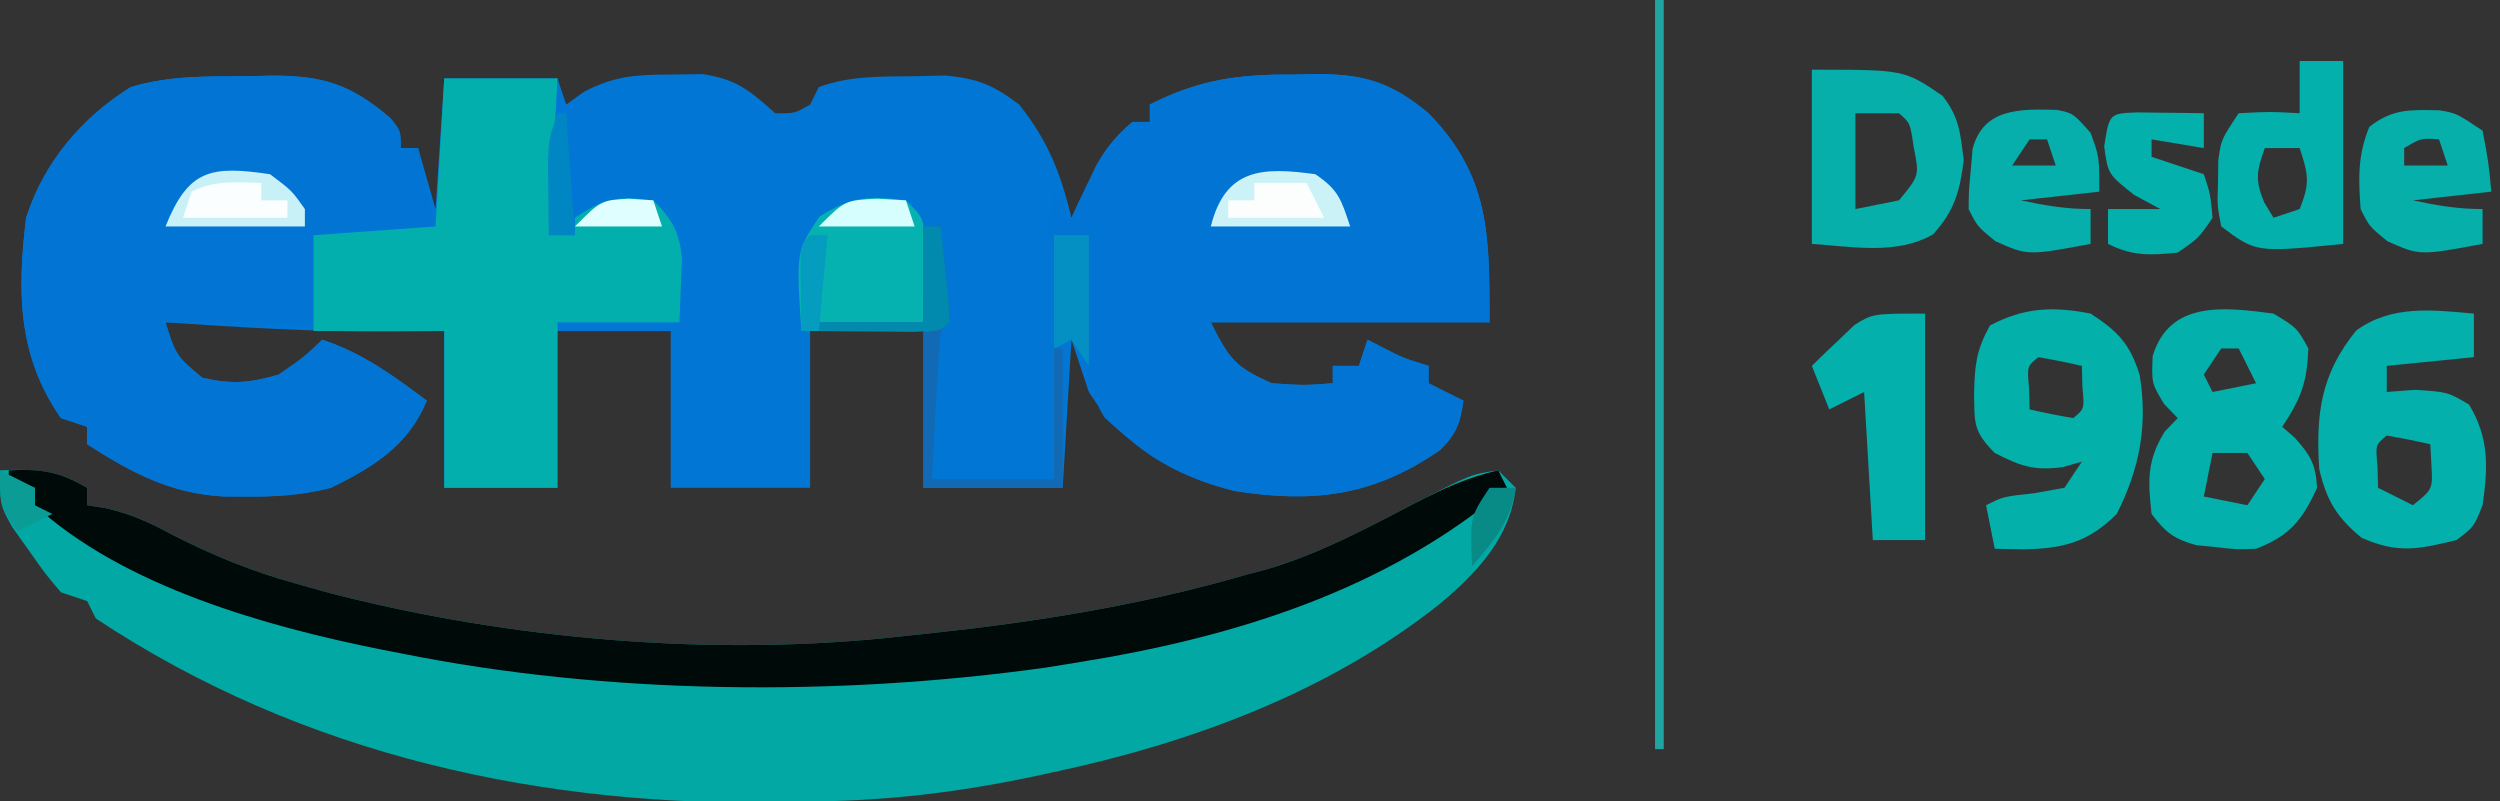
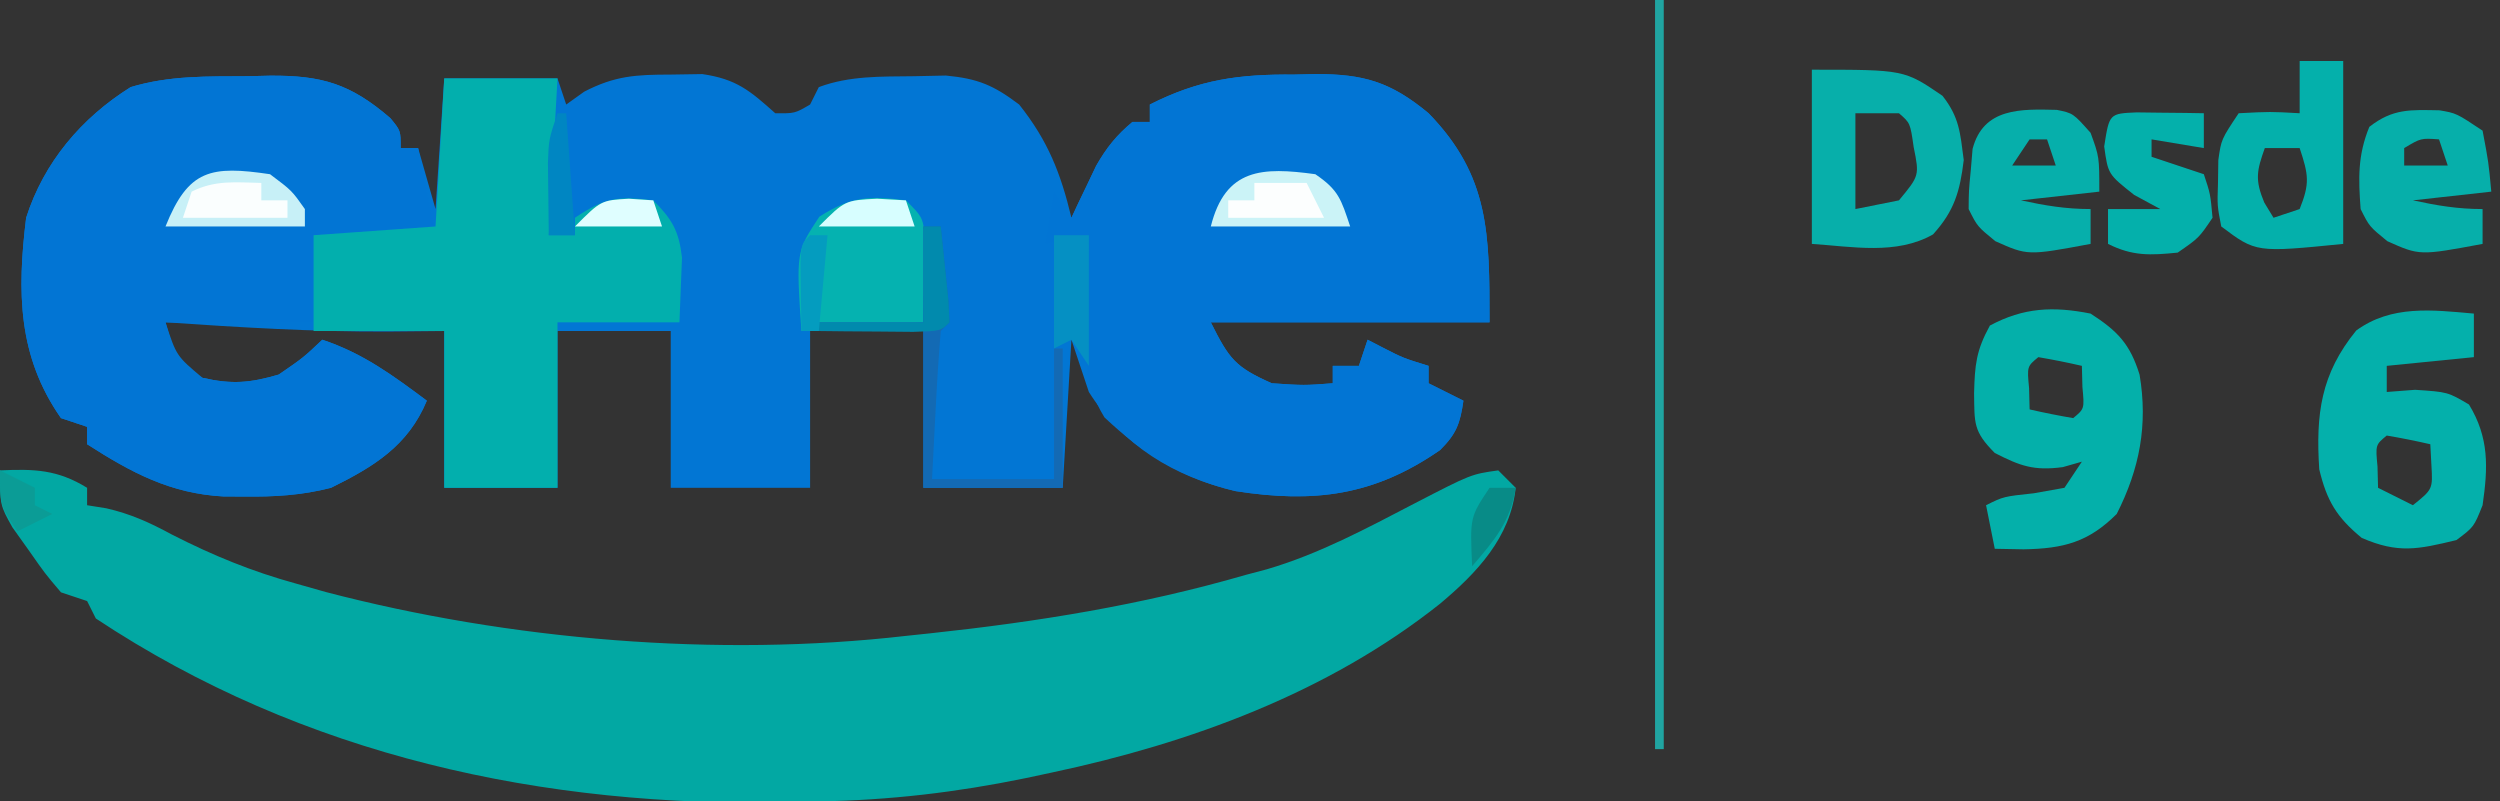
<svg xmlns="http://www.w3.org/2000/svg" version="1.1" width="287" height="92">
  <rect width="100%" height="100%" fill="#333333" stroke="none" />
  <path d="M0 0 C0.846 -0.021 1.693 -0.041 2.564 -0.062 C8.51 -0.1 11.799 0.867 16.375 4.812 C17.562 6.25 17.562 6.25 17.562 8.25 C18.223 8.25 18.883 8.25 19.562 8.25 C20.223 10.56 20.883 12.87 21.562 15.25 C21.892 10.3 22.223 5.35 22.562 0.25 C26.852 0.25 31.142 0.25 35.562 0.25 C36.057 1.735 36.057 1.735 36.562 3.25 C37.243 2.764 37.924 2.278 38.625 1.777 C42.162 -0.062 44.592 -0.183 48.562 -0.188 C49.759 -0.207 50.955 -0.226 52.188 -0.246 C56.118 0.332 57.647 1.65 60.562 4.25 C62.802 4.275 62.802 4.275 64.562 3.25 C64.892 2.59 65.222 1.93 65.562 1.25 C69.094 -0.071 72.77 0.048 76.5 0 C77.705 -0.026 78.911 -0.052 80.152 -0.078 C83.843 0.277 85.629 1.037 88.562 3.25 C91.885 7.427 93.34 11.157 94.562 16.25 C94.816 15.707 95.07 15.165 95.332 14.605 C95.848 13.532 95.848 13.532 96.375 12.438 C96.711 11.73 97.048 11.022 97.395 10.293 C98.584 8.212 99.723 6.781 101.562 5.25 C102.222 5.25 102.882 5.25 103.562 5.25 C103.562 4.59 103.562 3.93 103.562 3.25 C109.234 0.372 113.806 -0.242 120.125 -0.188 C121.362 -0.217 121.362 -0.217 122.623 -0.248 C128.102 -0.244 131.21 0.638 135.562 4.25 C142.586 11.474 142.562 18.115 142.562 28.25 C132.002 28.25 121.442 28.25 110.562 28.25 C112.683 32.492 113.379 33.391 117.562 35.25 C121.271 35.501 121.271 35.501 124.562 35.25 C124.562 34.59 124.562 33.93 124.562 33.25 C125.552 33.25 126.543 33.25 127.562 33.25 C127.892 32.26 128.222 31.27 128.562 30.25 C129.161 30.559 129.759 30.869 130.375 31.188 C132.652 32.352 132.652 32.352 135.562 33.25 C135.562 33.91 135.562 34.57 135.562 35.25 C136.882 35.91 138.202 36.57 139.562 37.25 C139.19 39.851 138.772 41.042 136.883 42.918 C129.297 48.169 122.417 49.04 113.375 47.625 C106.345 45.96 100.478 42.425 96.562 36.25 C95.573 33.28 95.573 33.28 94.562 30.25 C94.233 35.86 93.903 41.47 93.562 47.25 C88.282 47.25 83.002 47.25 77.562 47.25 C77.562 41.31 77.562 35.37 77.562 29.25 C73.272 29.25 68.983 29.25 64.562 29.25 C64.562 35.19 64.562 41.13 64.562 47.25 C59.282 47.25 54.002 47.25 48.562 47.25 C48.562 41.31 48.562 35.37 48.562 29.25 C44.273 29.25 39.983 29.25 35.562 29.25 C35.562 35.19 35.562 41.13 35.562 47.25 C31.273 47.25 26.983 47.25 22.562 47.25 C22.562 41.31 22.562 35.37 22.562 29.25 C19.376 29.281 19.376 29.281 16.125 29.312 C7.579 29.352 -0.915 28.834 -9.438 28.25 C-8.189 32.104 -8.189 32.104 -5.188 34.625 C-1.813 35.392 0.238 35.22 3.562 34.25 C6.391 32.305 6.391 32.305 8.562 30.25 C13.234 31.807 16.65 34.334 20.562 37.25 C18.404 42.433 14.481 44.821 9.562 47.25 C6.189 48.114 3.036 48.299 -0.438 48.25 C-1.202 48.249 -1.966 48.247 -2.754 48.246 C-8.875 47.916 -13.335 45.519 -18.438 42.25 C-18.438 41.59 -18.438 40.93 -18.438 40.25 C-19.427 39.92 -20.418 39.59 -21.438 39.25 C-26.415 32.14 -26.475 24.711 -25.438 16.25 C-23.397 9.876 -19.103 4.799 -13.438 1.25 C-8.994 -0.095 -4.605 0.028 0 0 Z " fill="#0276D4" transform="translate(28.438,8.75)" />
  <path d="M0 0 C3.947 -0.179 6.598 -0.094 10 2 C10 2.66 10 3.32 10 4 C11.091 4.174 11.091 4.174 12.203 4.352 C15.062 5.014 17.175 5.987 19.75 7.375 C24.44 9.768 28.924 11.607 34 13 C35.124 13.318 36.248 13.637 37.406 13.965 C58.474 19.478 82.371 21.492 104 19 C105.363 18.856 105.363 18.856 106.754 18.709 C119.115 17.384 131.051 15.463 143 12 C143.797 11.789 144.593 11.577 145.414 11.359 C151.416 9.606 156.89 6.655 162.418 3.78 C168.887 0.436 168.887 0.436 172 0 C172.99 0.99 172.99 0.99 174 2 C173.409 7.711 169.523 11.785 165.312 15.312 C152.482 25.509 136.642 31.316 120.75 34.688 C119.748 34.902 118.746 35.116 117.713 35.337 C109.772 36.969 102.119 37.869 94 38 C92.916 38.039 91.832 38.077 90.715 38.117 C62.36 38.714 34.84 32.809 11 17 C10.67 16.34 10.34 15.68 10 15 C9.01 14.67 8.02 14.34 7 14 C5.176 11.855 5.176 11.855 3.312 9.188 C2.69 8.315 2.067 7.442 1.426 6.543 C0 4 0 4 0 0 Z " fill="#02A8A3" transform="translate(0,54)" />
  <path d="M0 0 C1.237 -0.03 1.237 -0.03 2.498 -0.061 C7.977 -0.056 11.085 0.826 15.438 4.438 C22.461 11.661 22.438 18.303 22.438 28.438 C11.877 28.438 1.317 28.438 -9.562 28.438 C-7.442 32.679 -6.746 33.578 -2.562 35.438 C1.146 35.688 1.146 35.688 4.438 35.438 C4.438 34.778 4.438 34.117 4.438 33.438 C5.428 33.438 6.418 33.438 7.438 33.438 C7.768 32.447 8.098 31.457 8.438 30.438 C9.036 30.747 9.634 31.056 10.25 31.375 C12.527 32.54 12.527 32.54 15.438 33.438 C15.438 34.097 15.438 34.758 15.438 35.438 C16.758 36.097 18.078 36.758 19.438 37.438 C19.065 40.039 18.647 41.23 16.758 43.105 C9.172 48.356 2.292 49.227 -6.75 47.812 C-12.796 46.38 -17.291 43.581 -21.773 39.352 C-24.298 35.24 -24.006 31.844 -23.812 27.125 C-23.794 26.289 -23.776 25.453 -23.758 24.592 C-23.711 22.54 -23.639 20.489 -23.562 18.438 C-25.212 18.767 -26.863 19.098 -28.562 19.438 C-28.233 17.457 -27.902 15.477 -27.562 13.438 C-26.573 14.922 -26.573 14.922 -25.562 16.438 C-25.309 15.895 -25.055 15.352 -24.793 14.793 C-24.449 14.078 -24.105 13.362 -23.75 12.625 C-23.414 11.917 -23.077 11.21 -22.73 10.48 C-21.541 8.399 -20.402 6.968 -18.562 5.438 C-17.902 5.438 -17.242 5.438 -16.562 5.438 C-16.562 4.777 -16.562 4.117 -16.562 3.438 C-10.891 0.56 -6.319 -0.055 0 0 Z " fill="#0275D4" transform="translate(148.562,8.562)" />
  <path d="M0 0 C0.846 -0.021 1.693 -0.041 2.564 -0.062 C8.51 -0.1 11.799 0.867 16.375 4.812 C17.562 6.25 17.562 6.25 17.562 8.25 C18.223 8.25 18.883 8.25 19.562 8.25 C20.223 11.55 20.883 14.85 21.562 18.25 C16.942 18.25 12.322 18.25 7.562 18.25 C7.562 21.55 7.562 24.85 7.562 28.25 C1.952 28.25 -3.658 28.25 -9.438 28.25 C-8.04 33.19 -8.04 33.19 -5.188 34.625 C-1.813 35.392 0.238 35.22 3.562 34.25 C6.391 32.305 6.391 32.305 8.562 30.25 C13.234 31.807 16.65 34.334 20.562 37.25 C18.404 42.433 14.481 44.821 9.562 47.25 C6.189 48.114 3.036 48.299 -0.438 48.25 C-1.202 48.249 -1.966 48.247 -2.754 48.246 C-8.875 47.916 -13.335 45.519 -18.438 42.25 C-18.438 41.59 -18.438 40.93 -18.438 40.25 C-19.427 39.92 -20.418 39.59 -21.438 39.25 C-26.415 32.14 -26.475 24.711 -25.438 16.25 C-23.397 9.876 -19.103 4.799 -13.438 1.25 C-8.994 -0.095 -4.605 0.028 0 0 Z " fill="#0275D4" transform="translate(28.438,8.75)" />
  <path d="M0 0 C4.29 0 8.58 0 13 0 C12.67 5.94 12.34 11.88 12 18 C12.99 18 13.98 18 15 18 C15 17.34 15 16.68 15 16 C18.47 13.686 19.918 13.49 24 14 C26.164 16.189 26.943 17.5 27.293 20.578 C27.195 23.052 27.098 25.526 27 28 C22.38 28 17.76 28 13 28 C13 34.27 13 40.54 13 47 C8.71 47 4.42 47 0 47 C0 41.06 0 35.12 0 29 C-4.95 29 -9.9 29 -15 29 C-15 25.37 -15 21.74 -15 18 C-10.38 17.67 -5.76 17.34 -1 17 C-0.67 11.39 -0.34 5.78 0 0 Z " fill="#02AFAD" transform="translate(51,9)" />
-   <path d="M0 0 C3.625 -0.201 5.865 0.142 9 2 C9 2.66 9 3.32 9 4 C10.091 4.174 10.091 4.174 11.203 4.352 C14.062 5.014 16.175 5.987 18.75 7.375 C23.44 9.768 27.924 11.607 33 13 C34.124 13.318 35.248 13.637 36.406 13.965 C57.474 19.478 81.371 21.492 103 19 C104.363 18.856 104.363 18.856 105.754 18.709 C118.115 17.384 130.051 15.463 142 12 C142.797 11.789 143.593 11.577 144.414 11.359 C150.416 9.606 155.89 6.655 161.418 3.78 C164.593 2.139 167.511 0.768 171 0 C171.33 0.66 171.66 1.32 172 2 C158.119 13.768 140.678 19.153 123 22 C121.72 22.208 120.44 22.415 119.121 22.629 C95.175 25.989 68.688 25.779 45 21 C44.282 20.861 43.564 20.722 42.824 20.578 C29.621 17.933 13.143 13.334 3 4 C3 3.34 3 2.68 3 2 C2.01 1.67 1.02 1.34 0 1 C0 0.67 0 0.34 0 0 Z " fill="#000A09" transform="translate(1,54)" />
-   <path d="M0 0 C2.688 1.625 2.688 1.625 4 4 C3.841 7.9 3.179 9.731 1 13 C1.474 13.412 1.949 13.825 2.438 14.25 C4.252 16.283 4.84 17.278 5 20 C3.302 23.754 1.823 25.522 -2 27 C-4.254 27.082 -4.254 27.082 -6.562 26.812 C-7.327 26.736 -8.091 26.66 -8.879 26.582 C-11.424 25.884 -12.425 25.103 -14 23 C-14.419 19.163 -14.546 16.888 -12.5 13.562 C-12.005 13.047 -11.51 12.531 -11 12 C-11.516 11.464 -12.031 10.928 -12.562 10.375 C-14 8 -14 8 -13.875 4.875 C-11.918 -1.556 -5.616 -0.734 0 0 Z M-6 4 C-6.99 5.485 -6.99 5.485 -8 7 C-7.67 7.66 -7.34 8.32 -7 9 C-5.35 8.67 -3.7 8.34 -2 8 C-2.66 6.68 -3.32 5.36 -4 4 C-4.66 4 -5.32 4 -6 4 Z M-7 16 C-7.33 17.65 -7.66 19.3 -8 21 C-5.525 21.495 -5.525 21.495 -3 22 C-2.34 21.01 -1.68 20.02 -1 19 C-1.66 18.01 -2.32 17.02 -3 16 C-4.32 16 -5.64 16 -7 16 Z " fill="#04B0AB" transform="translate(261,36)" />
  <path d="M0 0 C3.095 1.999 4.527 3.473 5.625 7.02 C6.592 12.77 5.637 17.812 3 23 C-0.238 26.238 -3.107 26.985 -7.688 27.062 C-8.781 27.042 -9.874 27.021 -11 27 C-11.33 25.35 -11.66 23.7 -12 22 C-10 21 -10 21 -6.5 20.625 C-5.345 20.419 -4.19 20.212 -3 20 C-2.34 19.01 -1.68 18.02 -1 17 C-1.722 17.206 -2.444 17.413 -3.188 17.625 C-6.494 18.066 -8.063 17.508 -11 16 C-13.49 13.51 -13.324 12.568 -13.375 9.125 C-13.286 5.87 -13.145 4.264 -11.562 1.375 C-7.696 -0.7 -4.282 -0.855 0 0 Z M-6 5 C-7.296 6.066 -7.296 6.066 -7.062 8.562 C-7.042 9.367 -7.021 10.171 -7 11 C-5.344 11.382 -3.675 11.714 -2 12 C-0.704 10.934 -0.704 10.934 -0.938 8.438 C-0.958 7.633 -0.979 6.829 -1 6 C-2.656 5.618 -4.325 5.286 -6 5 Z " fill="#04B0AA" transform="translate(240,36)" />
  <path d="M0 0 C0 1.65 0 3.3 0 5 C-3.3 5.33 -6.6 5.66 -10 6 C-10 6.99 -10 7.98 -10 9 C-8.391 8.876 -8.391 8.876 -6.75 8.75 C-3 9 -3 9 -0.562 10.438 C1.762 14.249 1.632 17.651 1 22 C0 24.5 0 24.5 -2 26 C-6.429 27.072 -8.698 27.566 -12.875 25.75 C-15.757 23.377 -16.879 21.504 -17.75 17.875 C-18.158 11.546 -17.574 6.928 -13.5 1.938 C-9.443 -1.009 -4.783 -0.425 0 0 Z M-10 14 C-11.296 15.066 -11.296 15.066 -11.062 17.562 C-11.042 18.367 -11.021 19.171 -11 20 C-9.02 20.99 -9.02 20.99 -7 22 C-4.713 20.161 -4.713 20.161 -4.875 17.375 C-4.916 16.591 -4.957 15.807 -5 15 C-6.656 14.618 -8.325 14.286 -10 14 Z " fill="#04B0AB" transform="translate(284,36)" />
  <path d="M0 0 C10.607 0 10.607 0 15 3 C16.935 5.463 17.03 7.234 17.438 10.375 C17.006 13.947 16.364 16.213 13.91 18.91 C9.714 21.304 4.637 20.306 0 20 C0 13.4 0 6.8 0 0 Z M5 5 C5 8.63 5 12.26 5 16 C6.65 15.67 8.3 15.34 10 15 C12.35 12.162 12.35 12.162 11.688 8.875 C11.294 6.119 11.294 6.119 10 5 C8.35 5 6.7 5 5 5 Z " fill="#07AFAA" transform="translate(208,8)" />
  <path d="M0 0 C1.65 0 3.3 0 5 0 C5 6.93 5 13.86 5 21 C-5 22 -5 22 -9 19 C-9.461 16.625 -9.461 16.625 -9.375 14 C-9.362 13.134 -9.349 12.268 -9.336 11.375 C-9 9 -9 9 -7 6 C-3.375 5.812 -3.375 5.812 0 6 C0 4.02 0 2.04 0 0 Z M-4 10 C-4.931 12.606 -5.149 13.642 -4.062 16.25 C-3.712 16.828 -3.361 17.405 -3 18 C-2.01 17.67 -1.02 17.34 0 17 C1.178 14.056 1.033 13.1 0 10 C-1.32 10 -2.64 10 -4 10 Z " fill="#04B0AB" transform="translate(264,7)" />
-   <path d="M0 0 C0 8.58 0 17.16 0 26 C-1.98 26 -3.96 26 -6 26 C-6.33 20.39 -6.66 14.78 -7 9 C-8.98 9.99 -8.98 9.99 -11 11 C-11.66 9.35 -12.32 7.7 -13 6 C-11.976 4.982 -10.93 3.986 -9.875 3 C-9.295 2.443 -8.715 1.886 -8.117 1.312 C-6 0 -6 0 0 0 Z " fill="#03B0AC" transform="translate(221,36)" />
  <path d="M0 0 C2 2 2 2 2.195 4.82 C2.13 7.88 2.065 10.94 2 14 C-2.62 14.33 -7.24 14.66 -12 15 C-12.606 5.917 -12.606 5.917 -9.938 1.875 C-6.313 -0.438 -4.225 -0.558 0 0 Z " fill="#05B2B0" transform="translate(104,23)" />
  <path d="M0 0 C1.938 0.336 1.938 0.336 4.938 2.336 C5.625 5.961 5.625 5.961 5.938 9.336 C1.482 9.831 1.482 9.831 -3.062 10.336 C-0.3 10.933 2.098 11.336 4.938 11.336 C4.938 12.656 4.938 13.976 4.938 15.336 C-2.286 16.683 -2.286 16.683 -6 15.023 C-8.062 13.336 -8.062 13.336 -9.062 11.336 C-9.322 7.832 -9.405 5.172 -8.062 1.898 C-5.358 -0.214 -3.351 -0.063 0 0 Z M-4.062 4.336 C-4.062 4.996 -4.062 5.656 -4.062 6.336 C-2.413 6.336 -0.762 6.336 0.938 6.336 C0.608 5.346 0.278 4.356 -0.062 3.336 C-2.137 3.187 -2.137 3.187 -4.062 4.336 Z " fill="#06AFAA" transform="translate(280.062,12.664)" />
  <path d="M0 0 C1.875 0.387 1.875 0.387 3.875 2.637 C4.875 5.387 4.875 5.387 4.875 9.387 C0.42 9.882 0.42 9.882 -4.125 10.387 C-1.362 10.984 1.035 11.387 3.875 11.387 C3.875 12.707 3.875 14.027 3.875 15.387 C-3.349 16.734 -3.349 16.734 -7.062 15.074 C-9.125 13.387 -9.125 13.387 -10.125 11.387 C-10.109 9.293 -10.109 9.293 -9.875 6.887 C-9.808 6.093 -9.741 5.299 -9.672 4.48 C-8.43 -0.275 -4.088 -0.098 0 0 Z M-3.125 3.387 C-4.115 4.872 -4.115 4.872 -5.125 6.387 C-3.475 6.387 -1.825 6.387 -0.125 6.387 C-0.455 5.397 -0.785 4.407 -1.125 3.387 C-1.785 3.387 -2.445 3.387 -3.125 3.387 Z " fill="#06AFAB" transform="translate(236.125,12.613)" />
  <path d="M0 0 C1.375 0.017 1.375 0.017 2.777 0.035 C3.696 0.044 4.616 0.053 5.562 0.062 C6.273 0.074 6.983 0.086 7.715 0.098 C7.715 1.418 7.715 2.738 7.715 4.098 C4.745 3.603 4.745 3.603 1.715 3.098 C1.715 3.758 1.715 4.418 1.715 5.098 C3.695 5.758 5.675 6.418 7.715 7.098 C8.465 9.348 8.465 9.348 8.715 12.098 C7.152 14.41 7.152 14.41 4.715 16.098 C1.57 16.412 -0.444 16.518 -3.285 15.098 C-3.285 13.778 -3.285 12.458 -3.285 11.098 C-1.305 11.098 0.675 11.098 2.715 11.098 C1.725 10.561 0.735 10.025 -0.285 9.473 C-3.285 7.098 -3.285 7.098 -3.723 3.91 C-3.135 0.134 -3.135 0.134 0 0 Z " fill="#04B0AB" transform="translate(245.285,12.902)" />
  <path d="M0 0 C0.33 0 0.66 0 1 0 C1 28.38 1 56.76 1 86 C0.67 86 0.34 86 0 86 C0 57.62 0 29.24 0 0 Z " fill="#20A4A1" transform="translate(190,0)" />
  <path d="M0 0 C0.66 0 1.32 0 2 0 C2.194 1.812 2.38 3.624 2.562 5.438 C2.667 6.447 2.771 7.456 2.879 8.496 C2.939 9.736 2.939 9.736 3 11 C2.67 11.33 2.34 11.66 2 12 C1.763 14.859 1.578 17.699 1.438 20.562 C1.394 21.369 1.351 22.175 1.307 23.006 C1.2 25.004 1.1 27.002 1 29 C5.62 29 10.24 29 15 29 C15 24.05 15 19.1 15 14 C15.33 14 15.66 14 16 14 C16 19.28 16 24.56 16 30 C10.72 30 5.44 30 0 30 C0 24.06 0 18.12 0 12 C-3.96 12 -7.92 12 -12 12 C-12 11.67 -12 11.34 -12 11 C-8.04 11 -4.08 11 0 11 C0 7.37 0 3.74 0 0 Z " fill="#136AB4" transform="translate(106,26)" />
  <path d="M0 0 C2.674 1.812 2.959 2.878 4 6 C-1.28 6 -6.56 6 -12 6 C-10.321 -0.715 -6.068 -0.836 0 0 Z " fill="#CBF3F7" transform="translate(151,20)" />
  <path d="M0 0 C2.5 1.875 2.5 1.875 4 4 C4 4.66 4 5.32 4 6 C-1.28 6 -6.56 6 -12 6 C-9.373 -0.567 -6.788 -1.006 0 0 Z " fill="#C7F0F7" transform="translate(31,20)" />
  <path d="M0 0 C1.32 0 2.64 0 4 0 C4 4.95 4 9.9 4 15 C3.34 14.01 2.68 13.02 2 12 C1.01 12.495 1.01 12.495 0 13 C0 8.71 0 4.42 0 0 Z " fill="#0590C3" transform="translate(121,27)" />
  <path d="M0 0 C0.66 0 1.32 0 2 0 C2.194 1.812 2.38 3.624 2.562 5.438 C2.667 6.447 2.771 7.456 2.879 8.496 C2.939 9.736 2.939 9.736 3 11 C2 12 2 12 -1.16 12.098 C-3.092 12.08 -3.092 12.08 -5.062 12.062 C-6.353 12.053 -7.643 12.044 -8.973 12.035 C-9.972 12.024 -10.971 12.012 -12 12 C-12 11.67 -12 11.34 -12 11 C-8.04 11 -4.08 11 0 11 C0 7.37 0 3.74 0 0 Z " fill="#018AAD" transform="translate(106,26)" />
  <path d="M0 0 C0 0.66 0 1.32 0 2 C0.99 2 1.98 2 3 2 C3 2.66 3 3.32 3 4 C-0.96 4 -4.92 4 -9 4 C-8.67 3.01 -8.34 2.02 -8 1 C-5.291 -0.354 -2.991 -0.065 0 0 Z " fill="#FAFEFE" transform="translate(30,21)" />
  <path d="M0 0 C1.98 0 3.96 0 6 0 C6.66 1.32 7.32 2.64 8 4 C4.37 4 0.74 4 -3 4 C-3 3.34 -3 2.68 -3 2 C-2.01 2 -1.02 2 0 2 C0 1.34 0 0.68 0 0 Z " fill="#FCFEFE" transform="translate(144,21)" />
  <path d="M0 0 C1.64 0.093 1.64 0.093 3.312 0.188 C3.643 1.177 3.973 2.167 4.312 3.188 C0.682 3.188 -2.947 3.188 -6.688 3.188 C-3.688 0.188 -3.688 0.188 0 0 Z " fill="#D7FEFF" transform="translate(100.688,22.812)" />
  <path d="M0 0 C0.33 0 0.66 0 1 0 C1.33 4.62 1.66 9.24 2 14 C1.01 14 0.02 14 -1 14 C-1.027 12.229 -1.046 10.458 -1.062 8.688 C-1.074 7.701 -1.086 6.715 -1.098 5.699 C-1 3 -1 3 0 0 Z " fill="#0086C2" transform="translate(64,13)" />
  <path d="M0 0 C0.99 0 1.98 0 3 0 C2.426 3.871 0.513 6.082 -2 9 C-2.25 3.375 -2.25 3.375 0 0 Z " fill="#088B87" transform="translate(171,56)" />
  <path d="M0 0 C1.392 0.093 1.392 0.093 2.812 0.188 C3.143 1.177 3.473 2.167 3.812 3.188 C0.512 3.188 -2.788 3.188 -6.188 3.188 C-3.188 0.188 -3.188 0.188 0 0 Z " fill="#DFFEFF" transform="translate(72.188,22.812)" />
  <path d="M0 0 C0.66 0 1.32 0 2 0 C1.67 3.63 1.34 7.26 1 11 C0.34 11 -0.32 11 -1 11 C-1.027 9.354 -1.046 7.708 -1.062 6.062 C-1.074 5.146 -1.086 4.229 -1.098 3.285 C-1 1 -1 1 0 0 Z " fill="#049CBF" transform="translate(93,27)" />
  <path d="M0 0 C1.98 0.99 1.98 0.99 4 2 C4 2.66 4 3.32 4 4 C4.66 4.33 5.32 4.66 6 5 C4.02 5.99 4.02 5.99 2 7 C0 4 0 4 0 0 Z " fill="#0B9C96" transform="translate(0,54)" />
</svg>